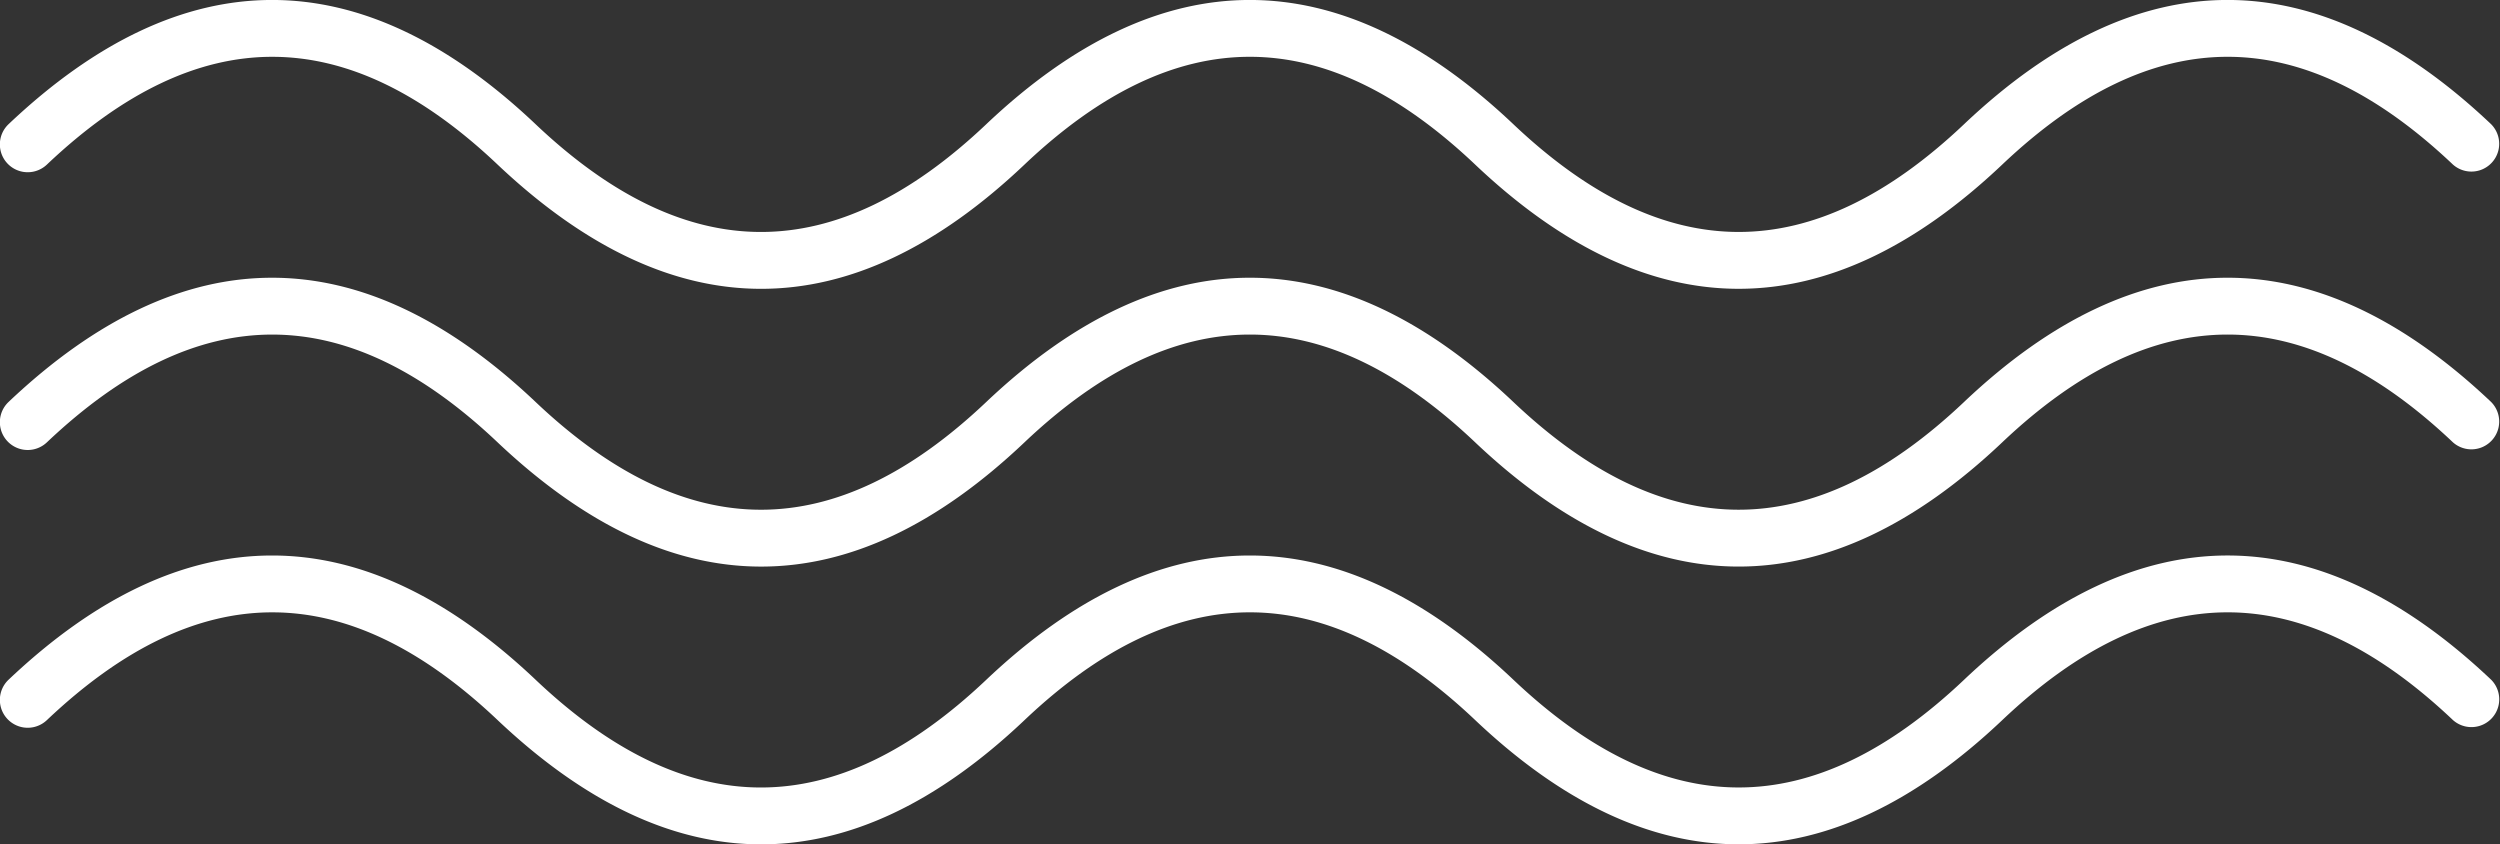
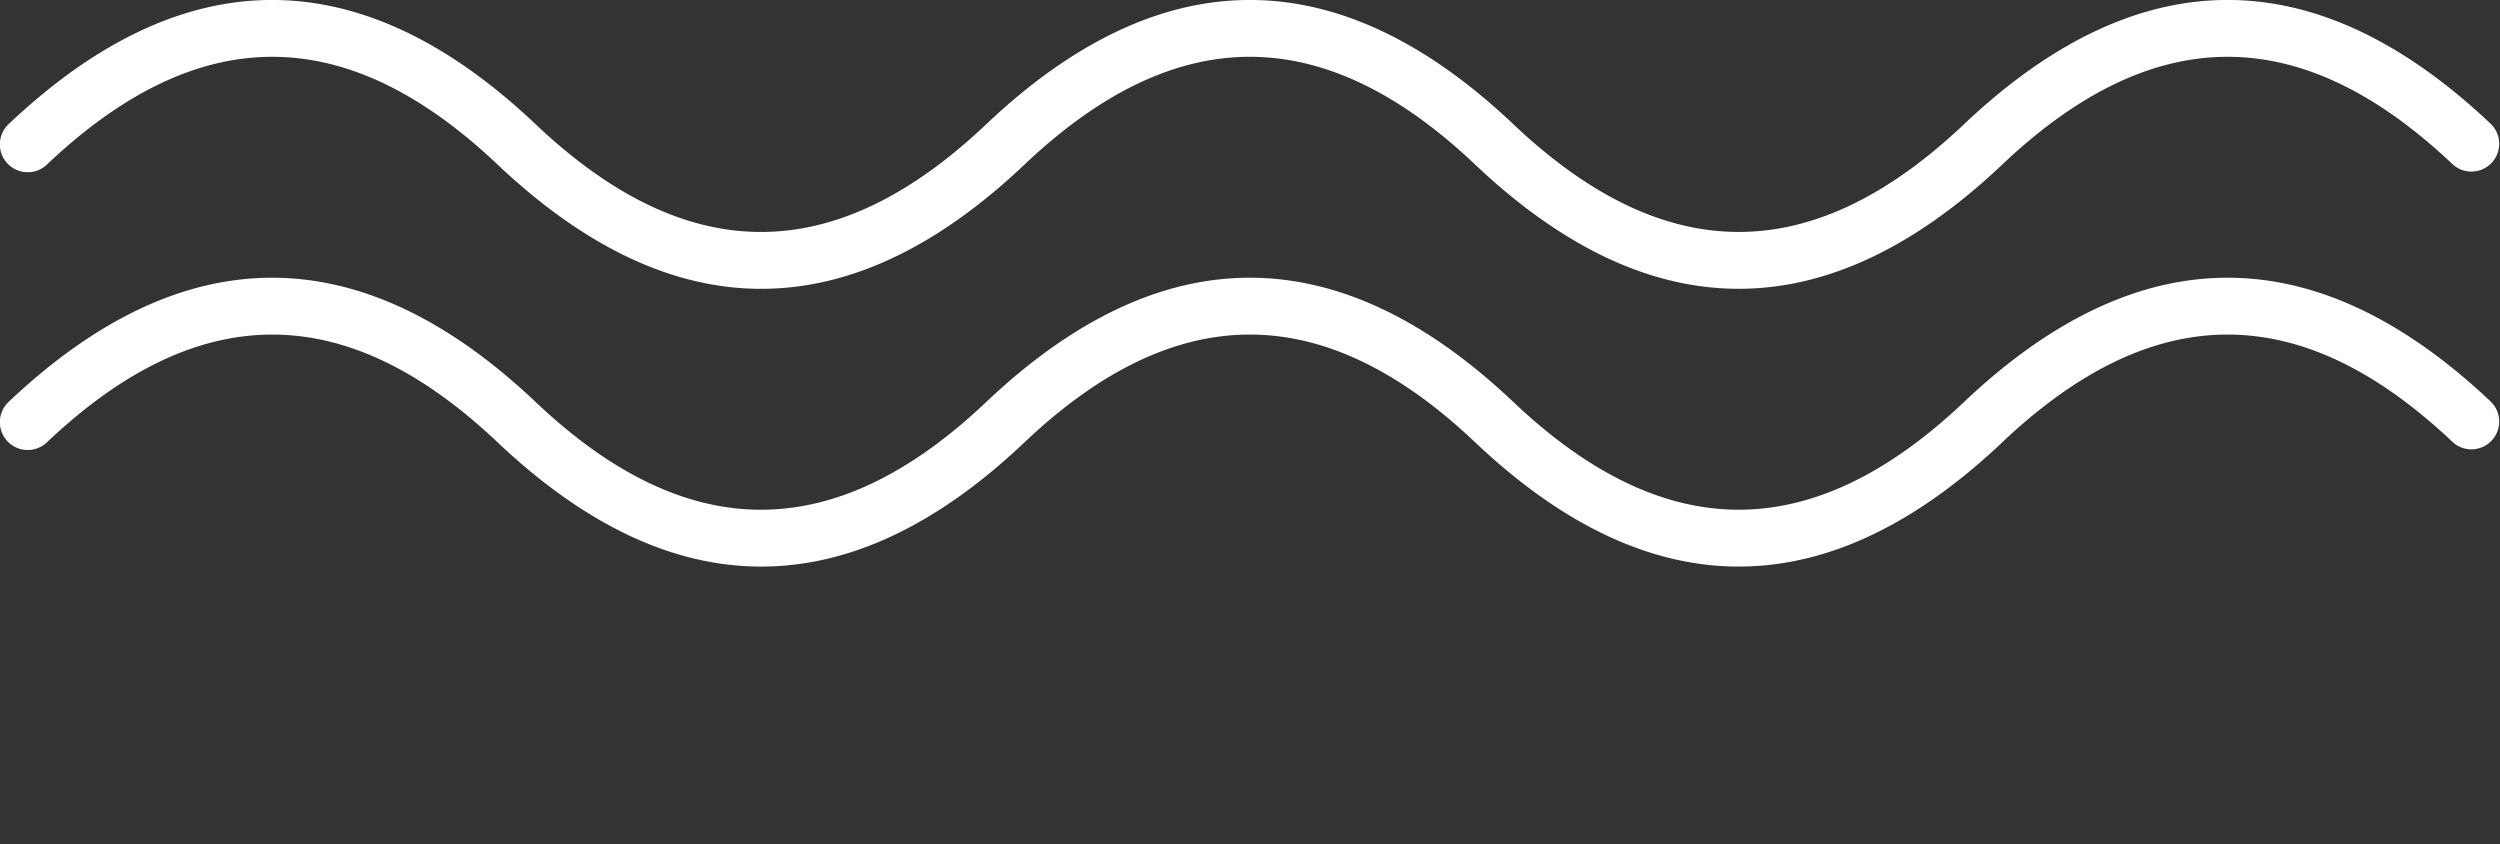
<svg xmlns="http://www.w3.org/2000/svg" width="65.127" height="21.997" viewBox="0 0 65.127 21.997">
  <rect x="0" y="0" width="65.127" height="21.997" fill="#333333" stroke="none" />
  <g id="sea-waves-2704" transform="translate(0.003 -55.64)">
    <path id="Tracé_20" data-name="Tracé 20" d="M19.827,91.264q-3.441,0-6.866-3.237c-3.95-3.742-7.79-3.743-11.74,0a.724.724,0,1,1-1-1.051c4.555-4.315,9.175-4.316,13.731,0,3.95,3.742,7.79,3.743,11.74,0,4.557-4.316,9.176-4.316,13.731,0,3.952,3.743,7.791,3.741,11.741,0,4.555-4.316,9.175-4.316,13.731,0a.724.724,0,0,1-.995,1.051c-3.95-3.743-7.79-3.743-11.741,0-4.554,4.315-9.175,4.316-13.731,0-3.95-3.743-7.79-3.743-11.74,0Q23.275,91.264,19.827,91.264Z" transform="translate(-0.002 -20.864)" fill="#fff" />
    <path id="Tracé_21" data-name="Tracé 21" d="M19.827,63.164q-3.441,0-6.866-3.237c-3.95-3.742-7.79-3.743-11.74,0a.724.724,0,1,1-1-1.051c4.555-4.315,9.175-4.316,13.731,0,3.95,3.742,7.79,3.743,11.74,0,4.557-4.316,9.176-4.315,13.731,0,3.952,3.743,7.791,3.741,11.741,0,4.555-4.316,9.175-4.316,13.731,0a.724.724,0,0,1-.995,1.051c-3.95-3.743-7.79-3.743-11.741,0-4.554,4.315-9.175,4.316-13.731,0-3.95-3.743-7.79-3.743-11.74,0Q23.275,63.164,19.827,63.164Z" transform="translate(-0.002 0)" fill="#fff" />
-     <path id="Tracé_22" data-name="Tracé 22" d="M19.827,119.364q-3.441,0-6.865-3.237c-3.95-3.742-7.79-3.743-11.741,0a.724.724,0,1,1-1-1.051c4.555-4.315,9.175-4.316,13.731,0,3.95,3.743,7.79,3.742,11.741,0,4.556-4.316,9.176-4.315,13.731,0,3.952,3.743,7.791,3.74,11.741,0,4.555-4.316,9.175-4.316,13.731,0a.724.724,0,0,1-.995,1.051c-3.95-3.743-7.79-3.743-11.741,0-4.554,4.314-9.175,4.316-13.731,0-3.95-3.743-7.79-3.743-11.74,0Q23.275,119.364,19.827,119.364Z" transform="translate(-0.002 -41.728)" fill="#fff" />
  </g>
</svg>